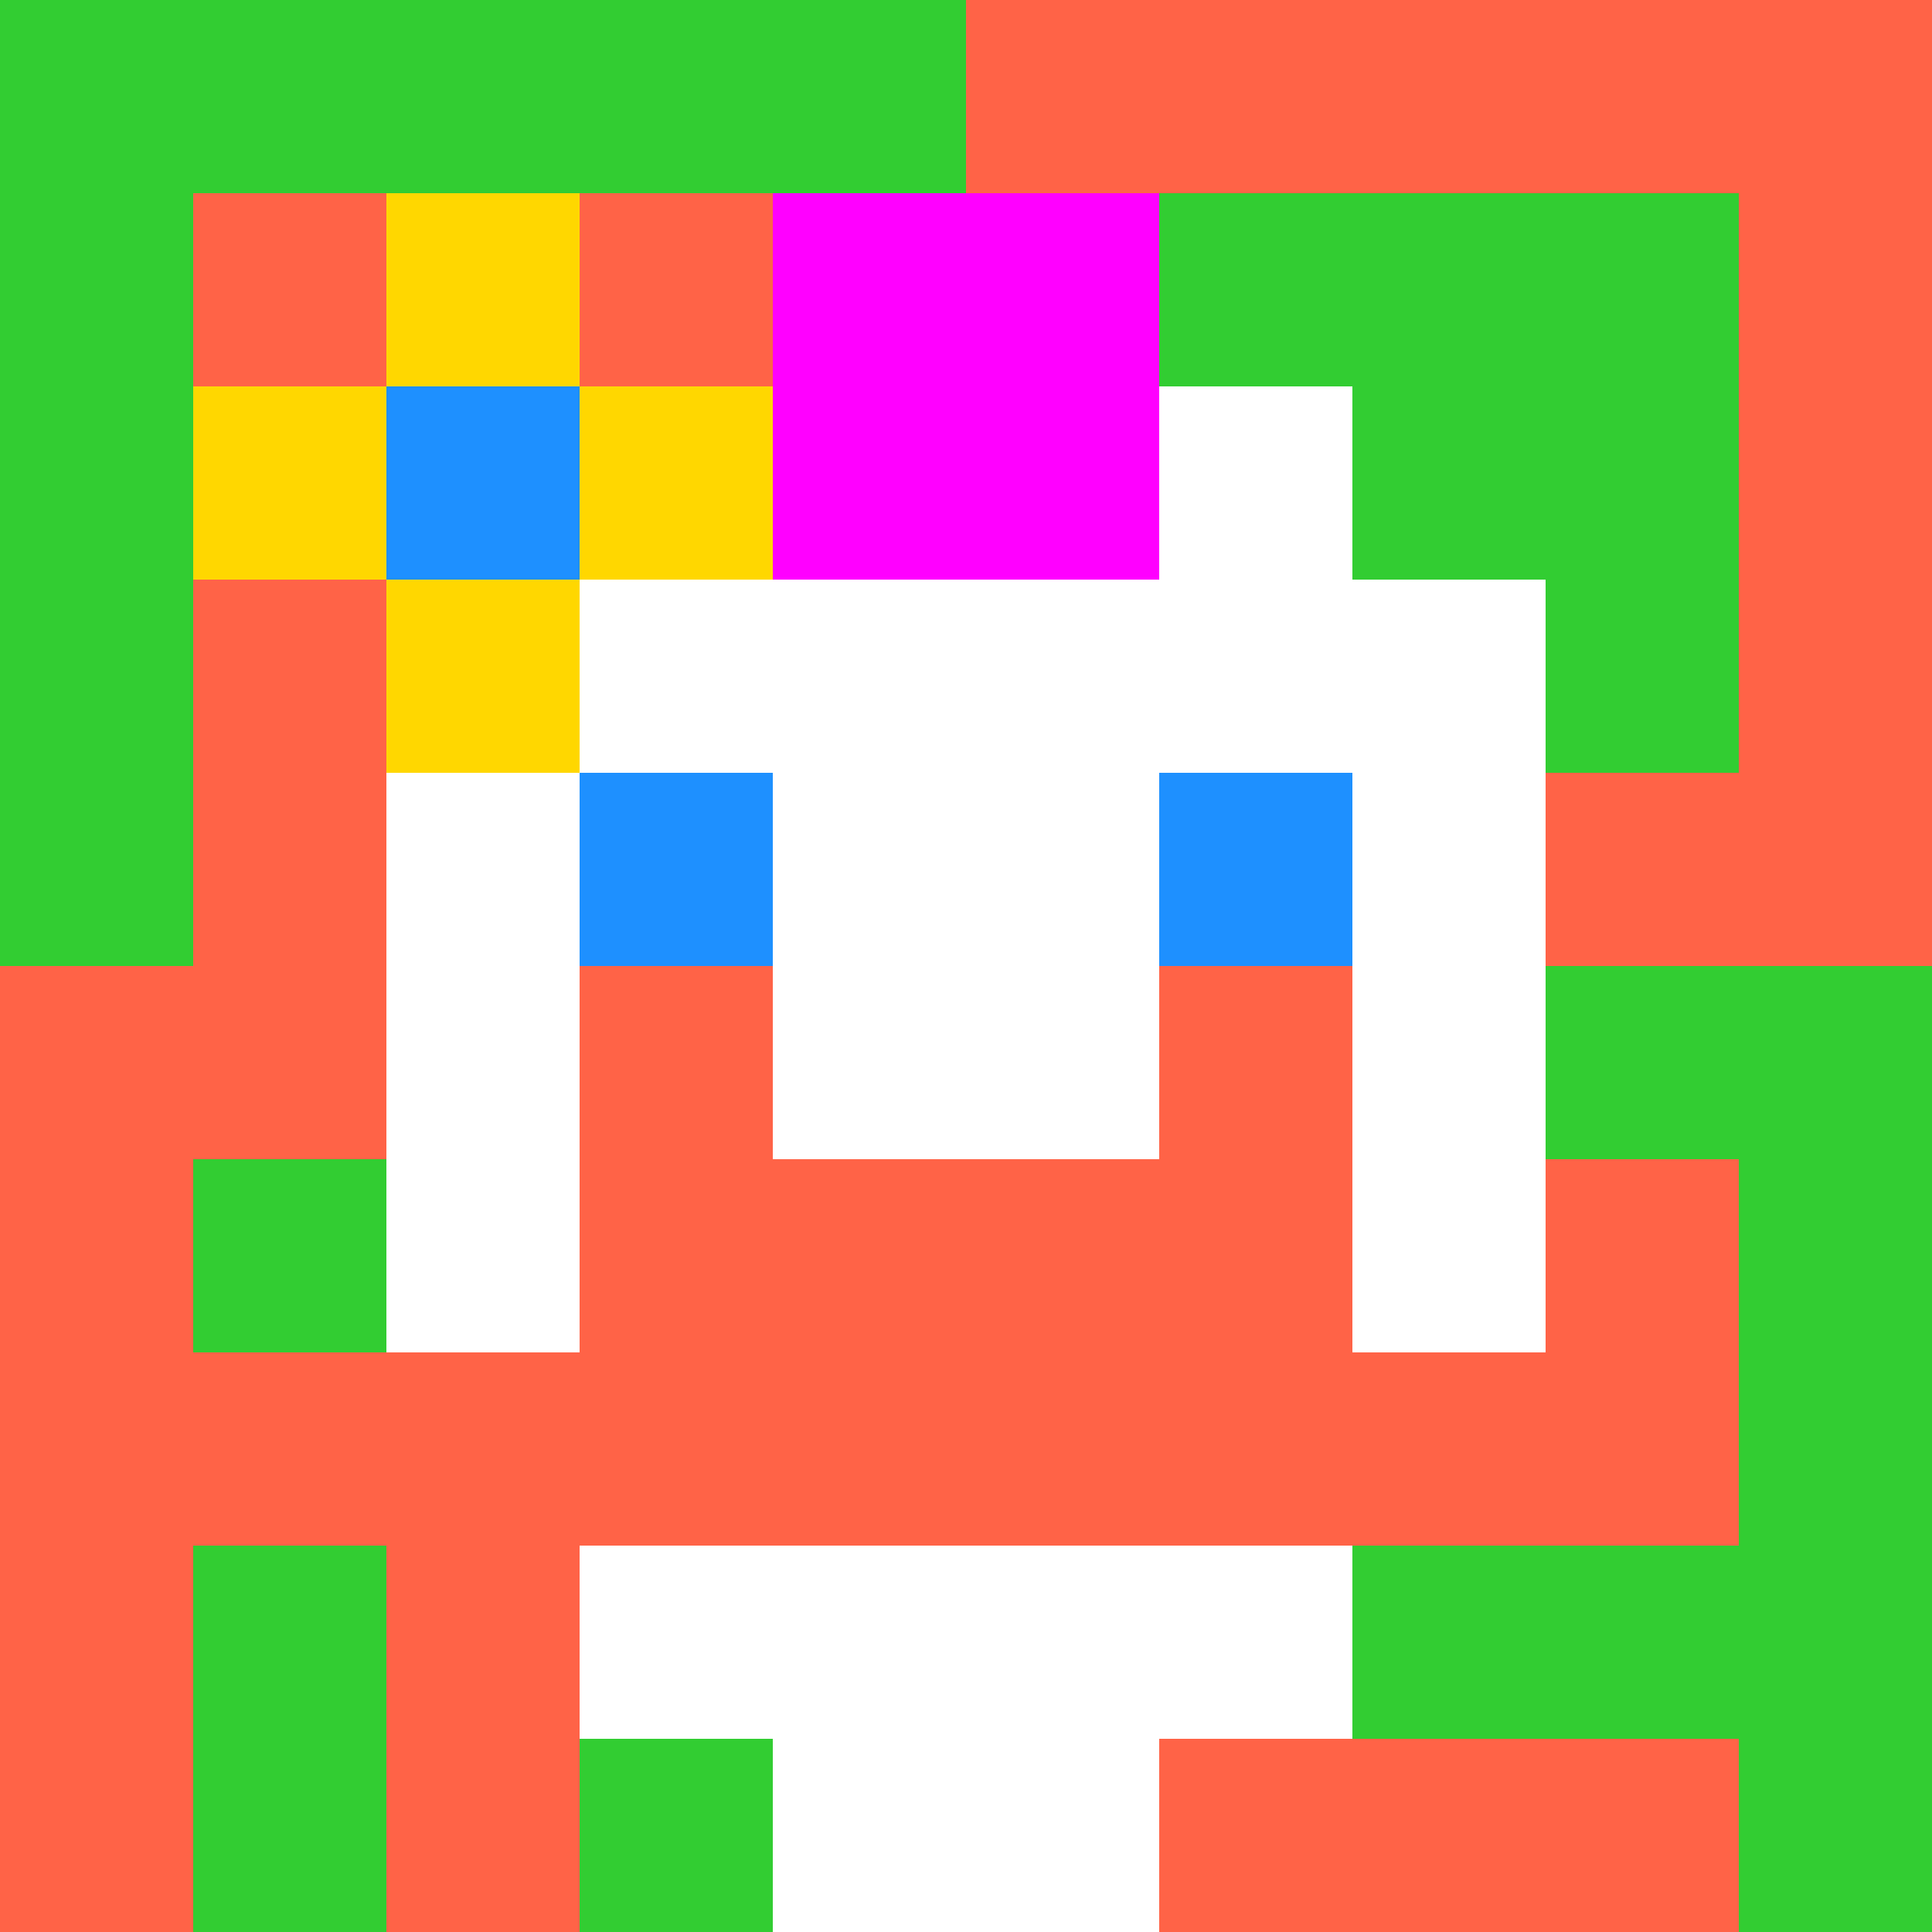
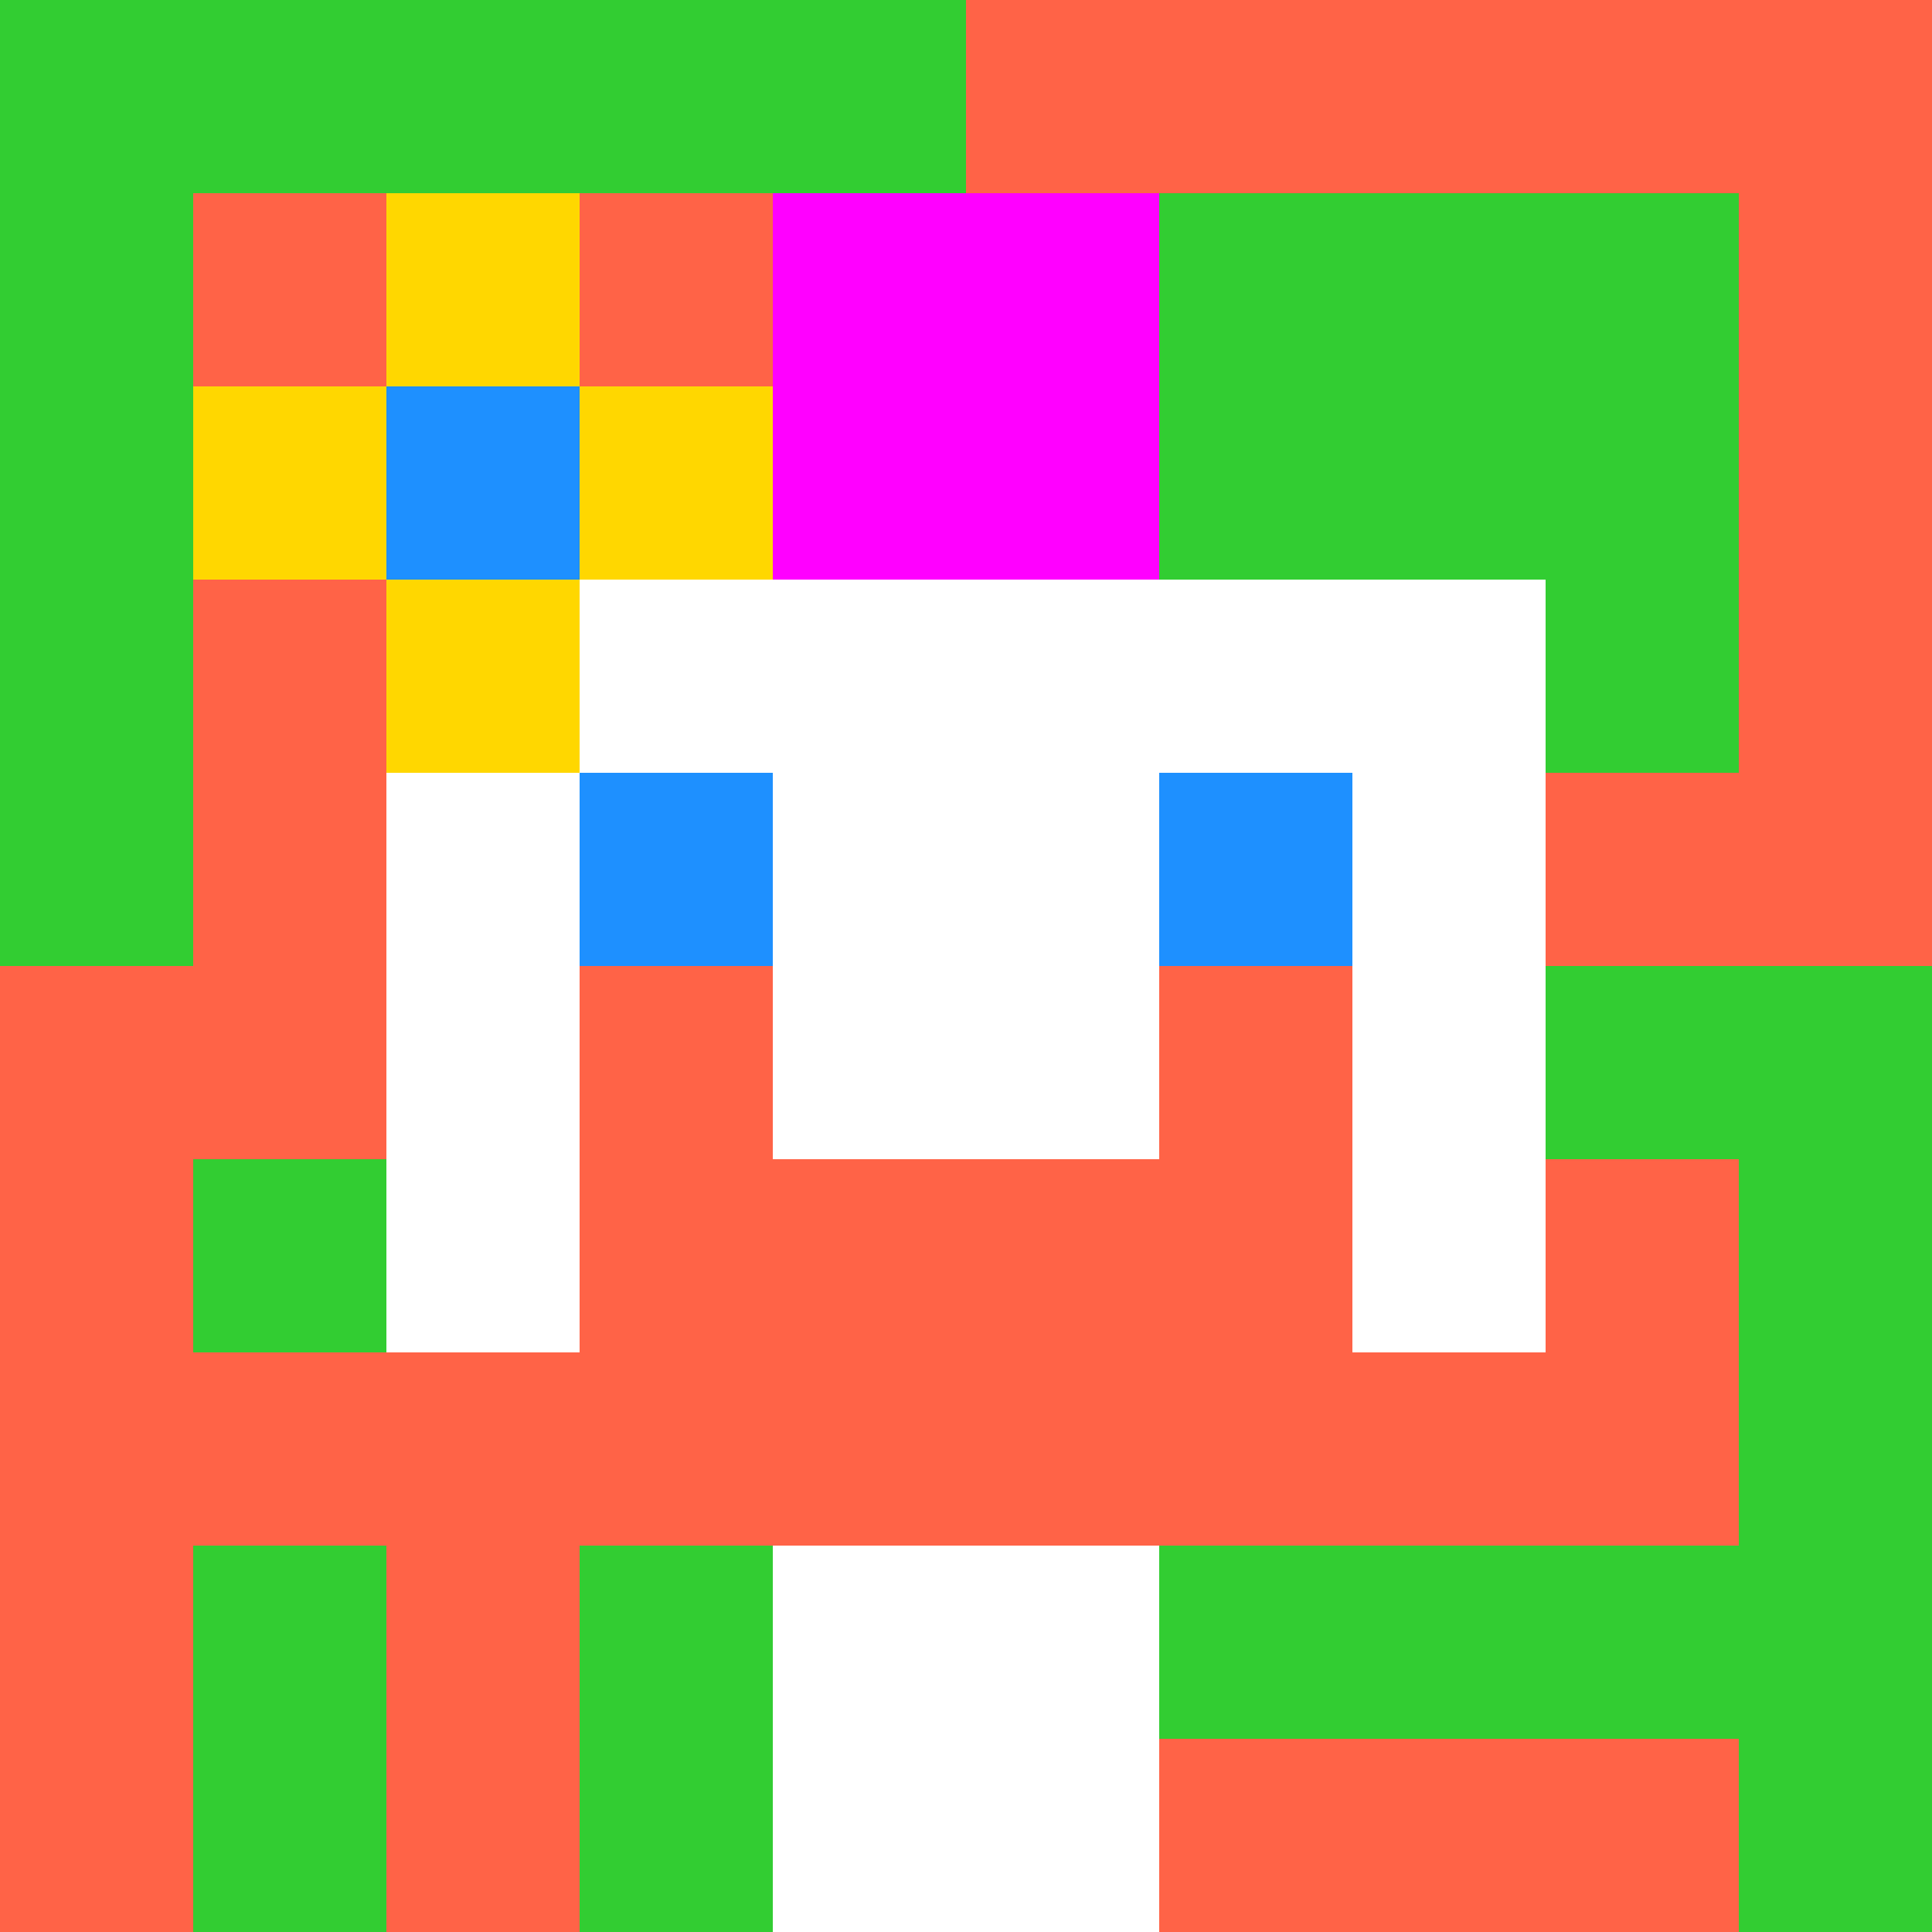
<svg xmlns="http://www.w3.org/2000/svg" version="1.1" width="600" height="600" viewBox="0 0 123 123">
  <title>'goose-pfp-punk' by Dmitri Cherniak</title>
  <desc>The Goose Is Loose</desc>
  <rect width="100%" height="100%" fill="#060404" />
  <g>
    <g id="0-0">
      <rect x="0" y="0" height="123" width="123" fill="#FF6347" />
      <g>
        <rect id="0-0-0-0-5-1" x="0" y="0" width="61.5" height="12.3" fill="#32CD32" />
        <rect id="0-0-0-0-1-5" x="0" y="0" width="12.3" height="61.5" fill="#32CD32" />
        <rect id="0-0-2-0-1-5" x="24.6" y="0" width="12.3" height="61.5" fill="#32CD32" />
        <rect id="0-0-4-0-1-5" x="49.2" y="0" width="12.3" height="61.5" fill="#32CD32" />
        <rect id="0-0-6-1-3-3" x="73.8" y="12.3" width="36.9" height="36.9" fill="#32CD32" />
        <rect id="0-0-1-6-1-4" x="12.3" y="73.8" width="12.3" height="49.2" fill="#32CD32" />
        <rect id="0-0-3-6-1-4" x="36.9" y="73.8" width="12.3" height="49.2" fill="#32CD32" />
        <rect id="0-0-5-5-5-1" x="61.5" y="61.5" width="61.5" height="12.3" fill="#32CD32" />
        <rect id="0-0-5-8-5-1" x="61.5" y="98.4" width="61.5" height="12.3" fill="#32CD32" />
        <rect id="0-0-5-5-1-5" x="61.5" y="61.5" width="12.3" height="61.5" fill="#32CD32" />
        <rect id="0-0-9-5-1-5" x="110.7" y="61.5" width="12.3" height="61.5" fill="#32CD32" />
      </g>
      <g>
-         <rect id="0-0-3-2-4-7" x="36.9" y="24.6" width="49.2" height="86.1" fill="#FFFFFF" />
        <rect id="0-0-2-3-6-5" x="24.6" y="36.9" width="73.8" height="61.5" fill="#FFFFFF" />
        <rect id="0-0-4-8-2-2" x="49.2" y="98.4" width="24.6" height="24.6" fill="#FFFFFF" />
        <rect id="0-0-1-7-8-1" x="12.3" y="86.1" width="98.4" height="12.3" fill="#FF6347" />
        <rect id="0-0-3-6-4-2" x="36.9" y="73.8" width="49.2" height="24.6" fill="#FF6347" />
        <rect id="0-0-3-4-1-1" x="36.9" y="49.2" width="12.3" height="12.3" fill="#1E90FF" />
        <rect id="0-0-6-4-1-1" x="73.8" y="49.2" width="12.3" height="12.3" fill="#1E90FF" />
        <rect id="0-0-3-5-1-1" x="36.9" y="61.5" width="12.3" height="12.3" fill="#FF6347" />
        <rect id="0-0-6-5-1-1" x="73.8" y="61.5" width="12.3" height="12.3" fill="#FF6347" />
        <rect id="0-0-4-1-2-2" x="49.2" y="12.3" width="24.6" height="24.6" fill="#FF00FF" />
        <rect id="0-0-1-2-3-1" x="12.3" y="24.6" width="36.9" height="12.3" fill="#FFD700" />
        <rect id="0-0-2-1-1-3" x="24.6" y="12.3" width="12.3" height="36.9" fill="#FFD700" />
        <rect id="0-0-2-2-1-1" x="24.6" y="24.6" width="12.3" height="12.3" fill="#1E90FF" />
      </g>
    </g>
  </g>
</svg>